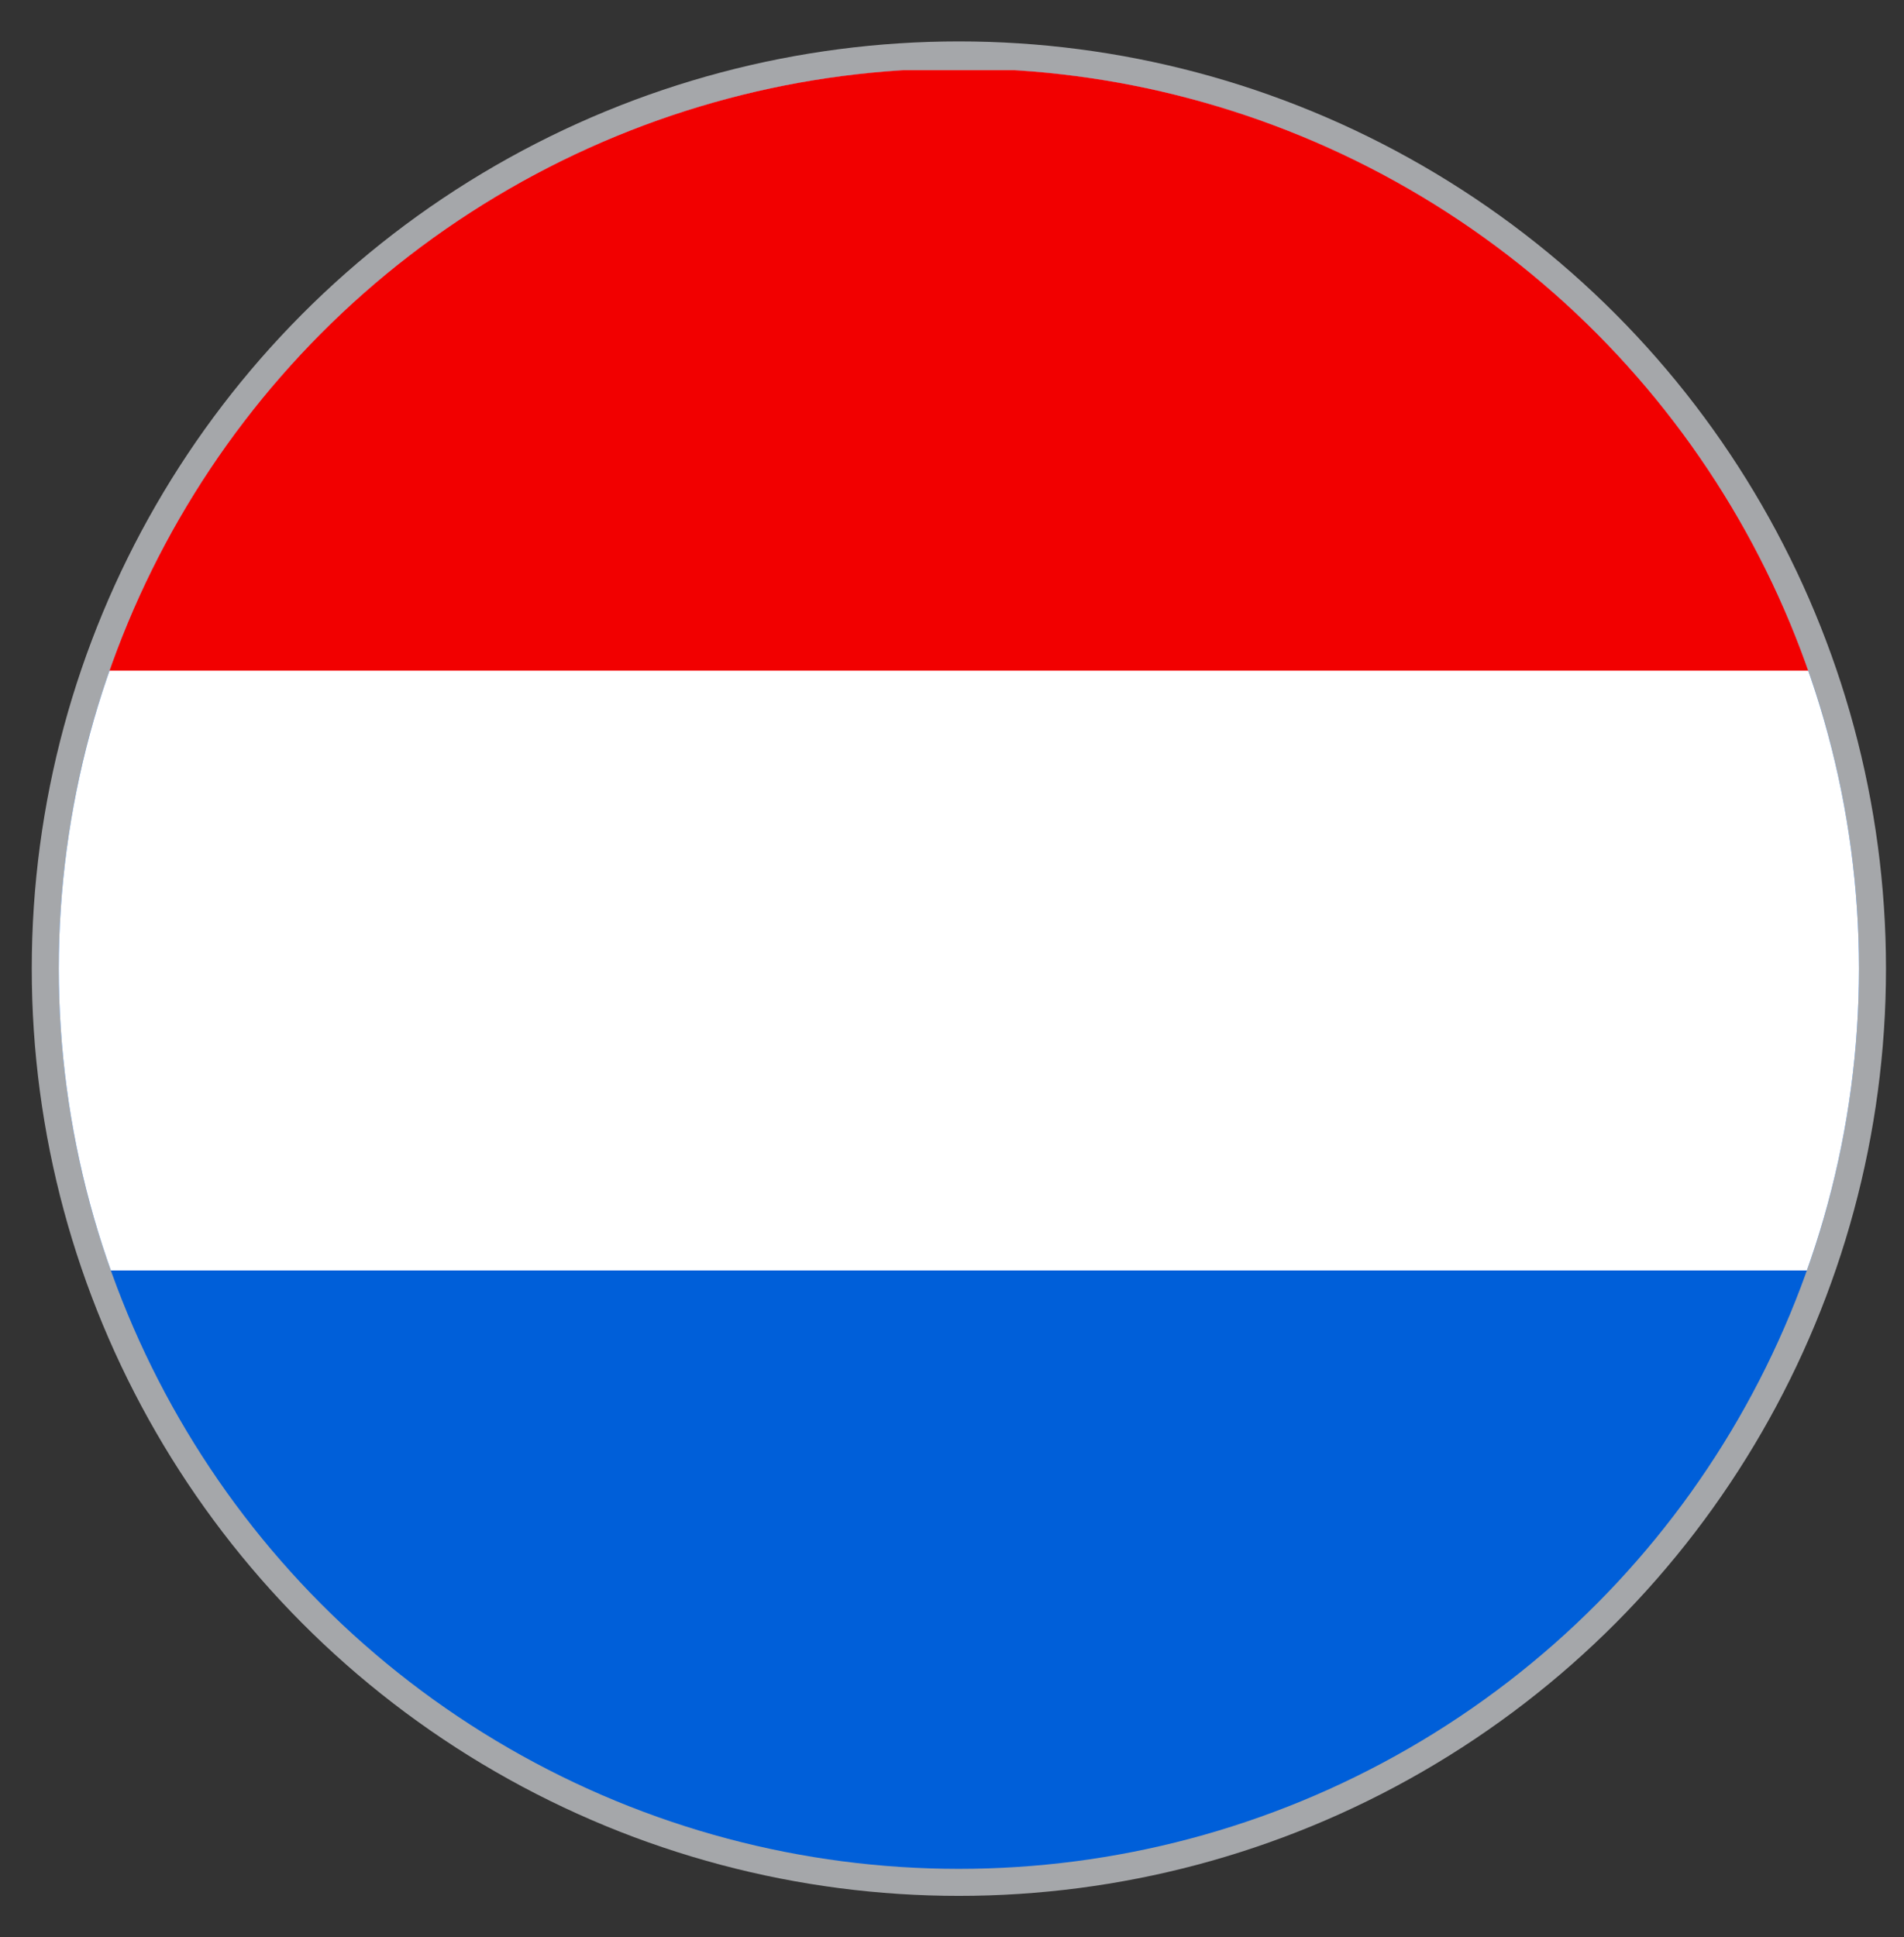
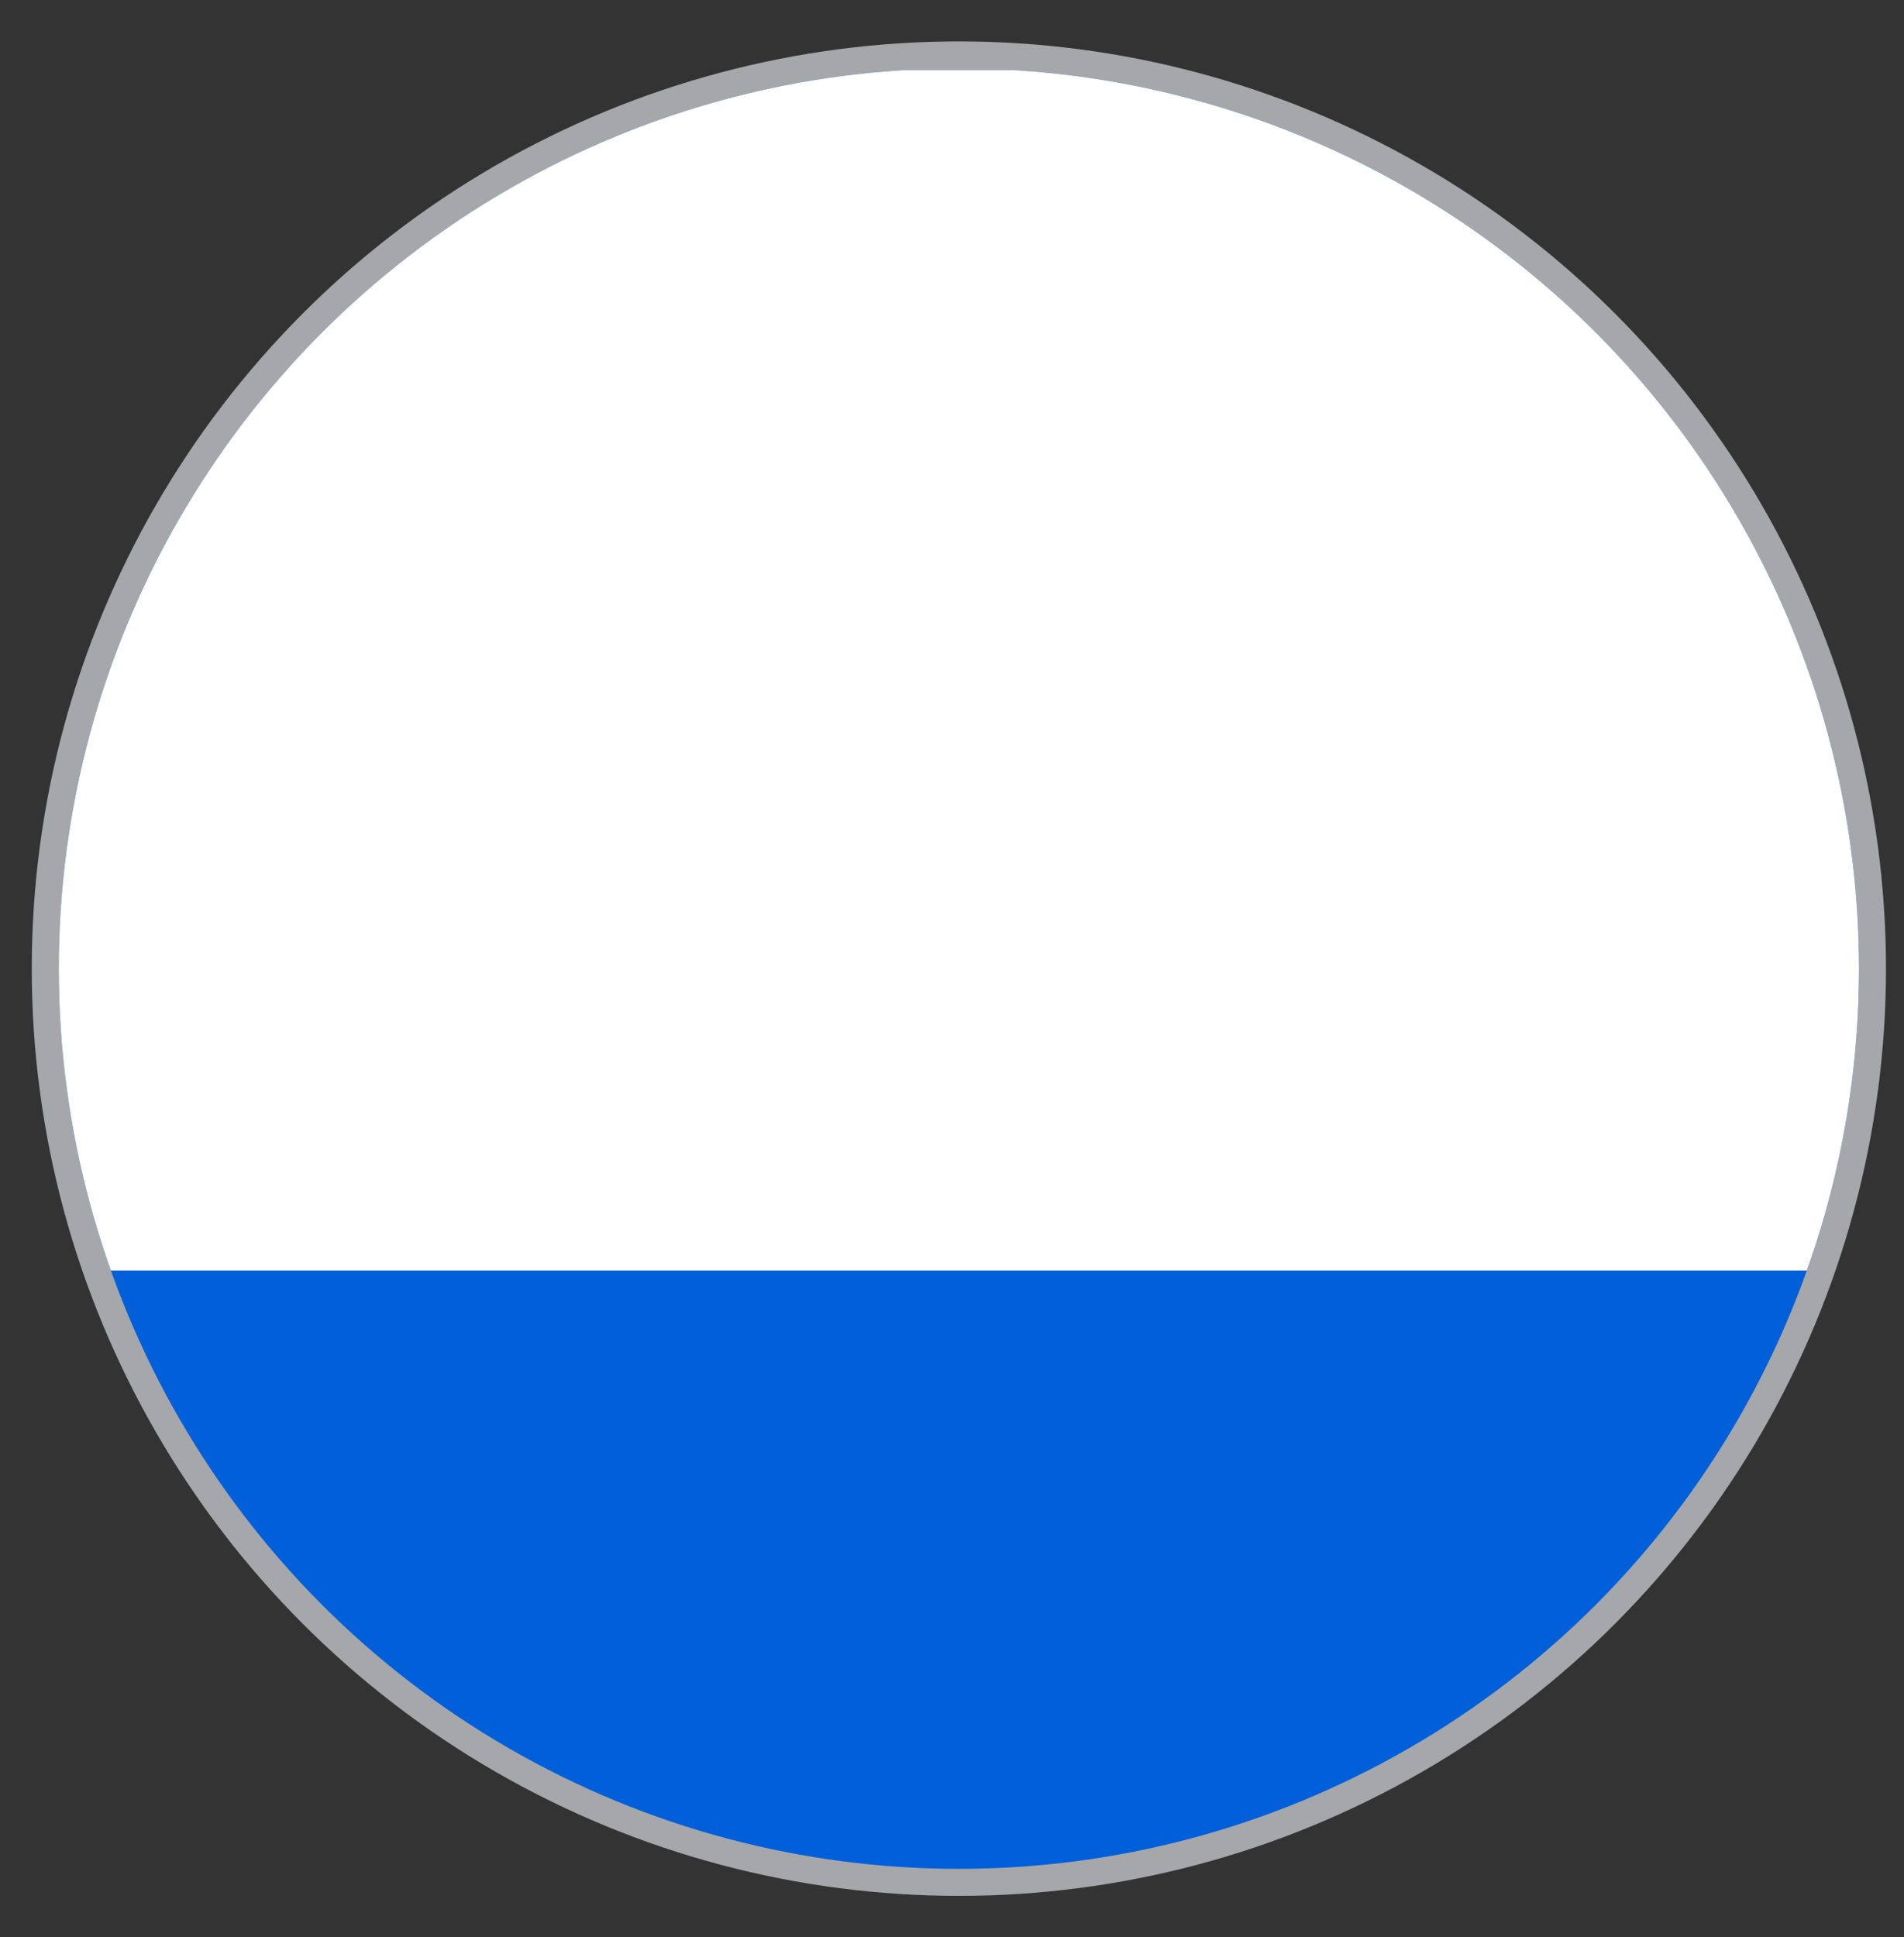
<svg xmlns="http://www.w3.org/2000/svg" xmlns:xlink="http://www.w3.org/1999/xlink" version="1.1" id="Ebene_1" x="0px" y="0px" viewBox="0 0 65.11 66.24" style="enable-background:new 0 0 65.11 66.24;" xml:space="preserve">
  <rect x="0" y="0" width="65.11" height="66.24" fill="#333333" stroke="none" />
  <style type="text/css">
	.st0{fill:none;stroke:#A5A7AA;stroke-width:1.848;stroke-miterlimit:10;}
	.st1{clip-path:url(#SVGID_00000065069831103115517790000007063704063596015804_);}
	.st2{fill:#005FD9;}
	.st3{fill:#FFFFFF;}
	.st4{fill:#F20000;}
	.st5{clip-path:url(#SVGID_00000065069831103115517790000007063704063596015804_);fill:none;}
</style>
  <g>
    <circle class="st0" cx="32.79" cy="33.12" r="30.78" />
    <g>
      <defs>
        <circle id="SVGID_1_" cx="32.79" cy="33.12" r="30.78" />
      </defs>
      <clipPath id="SVGID_00000156587326644082641470000003519653757611876013_">
        <use xlink:href="#SVGID_1_" style="overflow:visible;" />
      </clipPath>
      <g style="clip-path:url(#SVGID_00000156587326644082641470000003519653757611876013_);">
        <g>
          <g>
            <rect x="-13.39" y="2.4" class="st2" width="92.35" height="61.57" />
          </g>
        </g>
        <rect x="-13.39" y="2.4" class="st3" width="92.35" height="41.04" />
-         <rect x="-13.39" y="2.4" class="st4" width="92.35" height="20.53" />
      </g>
      <circle style="clip-path:url(#SVGID_00000156587326644082641470000003519653757611876013_);fill:none;" cx="32.79" cy="33.12" r="30.78" />
    </g>
  </g>
  <g>
</g>
  <g>
</g>
  <g>
</g>
  <g>
</g>
  <g>
</g>
  <g>
</g>
</svg>